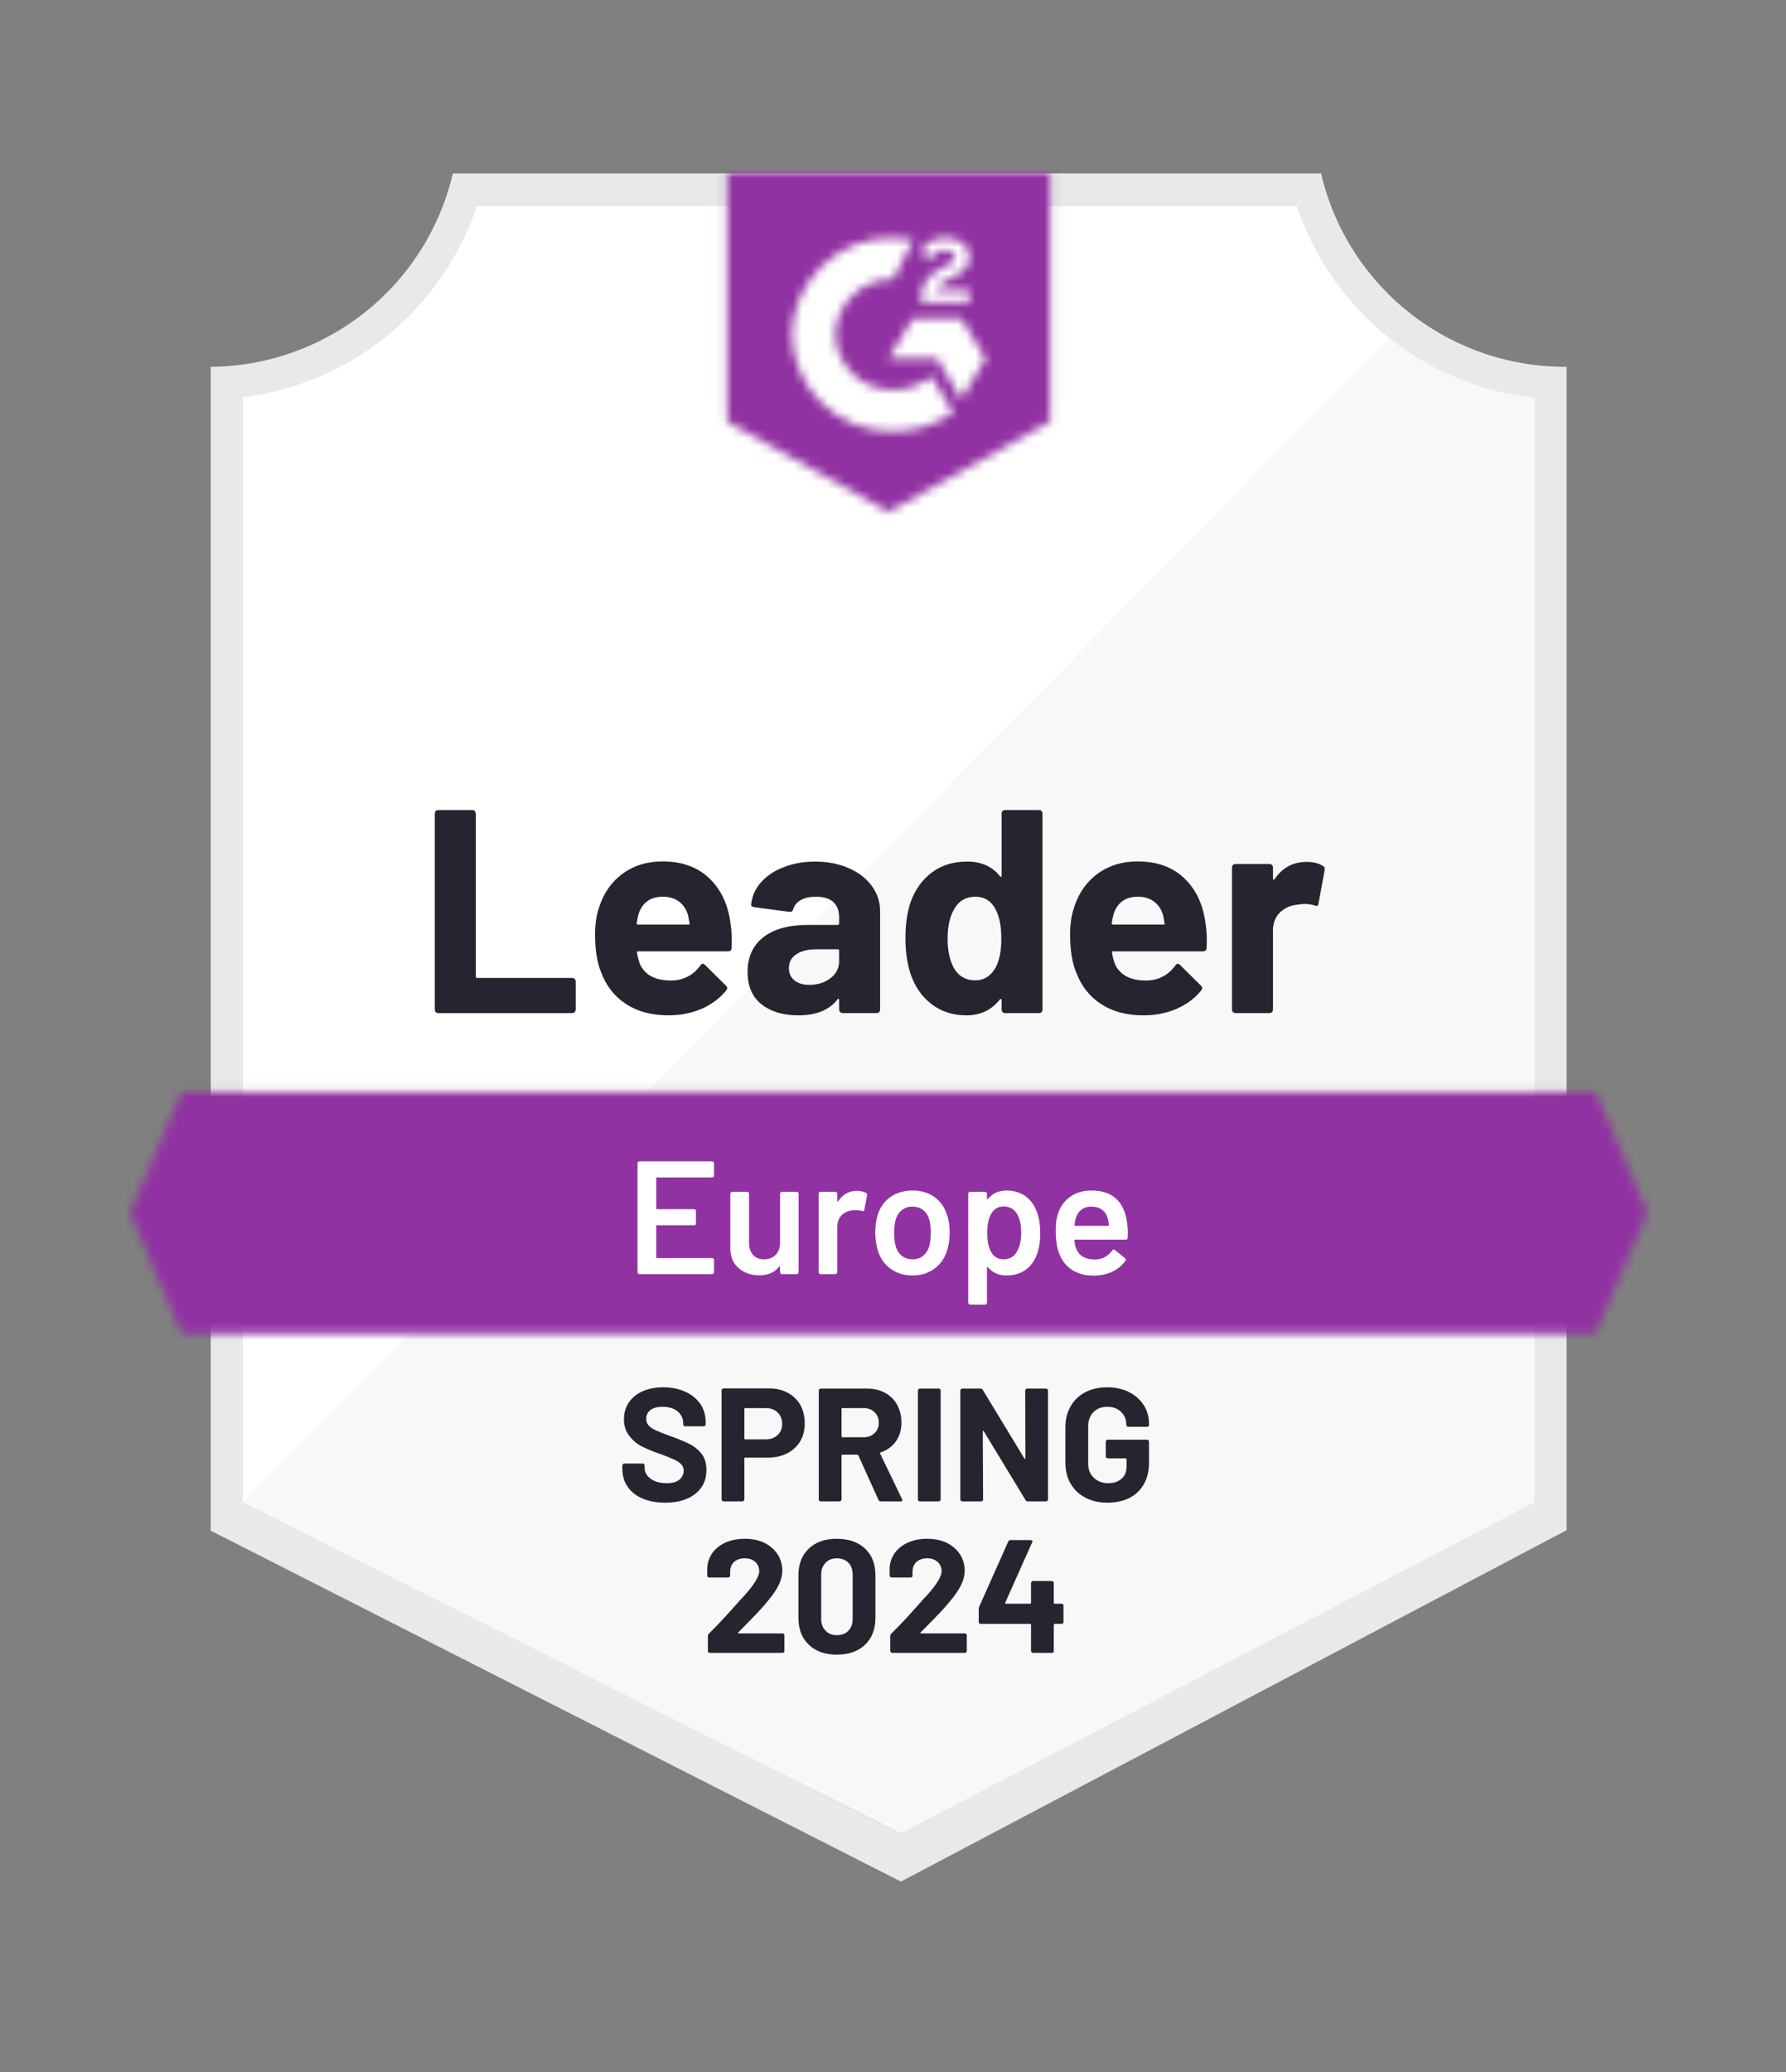
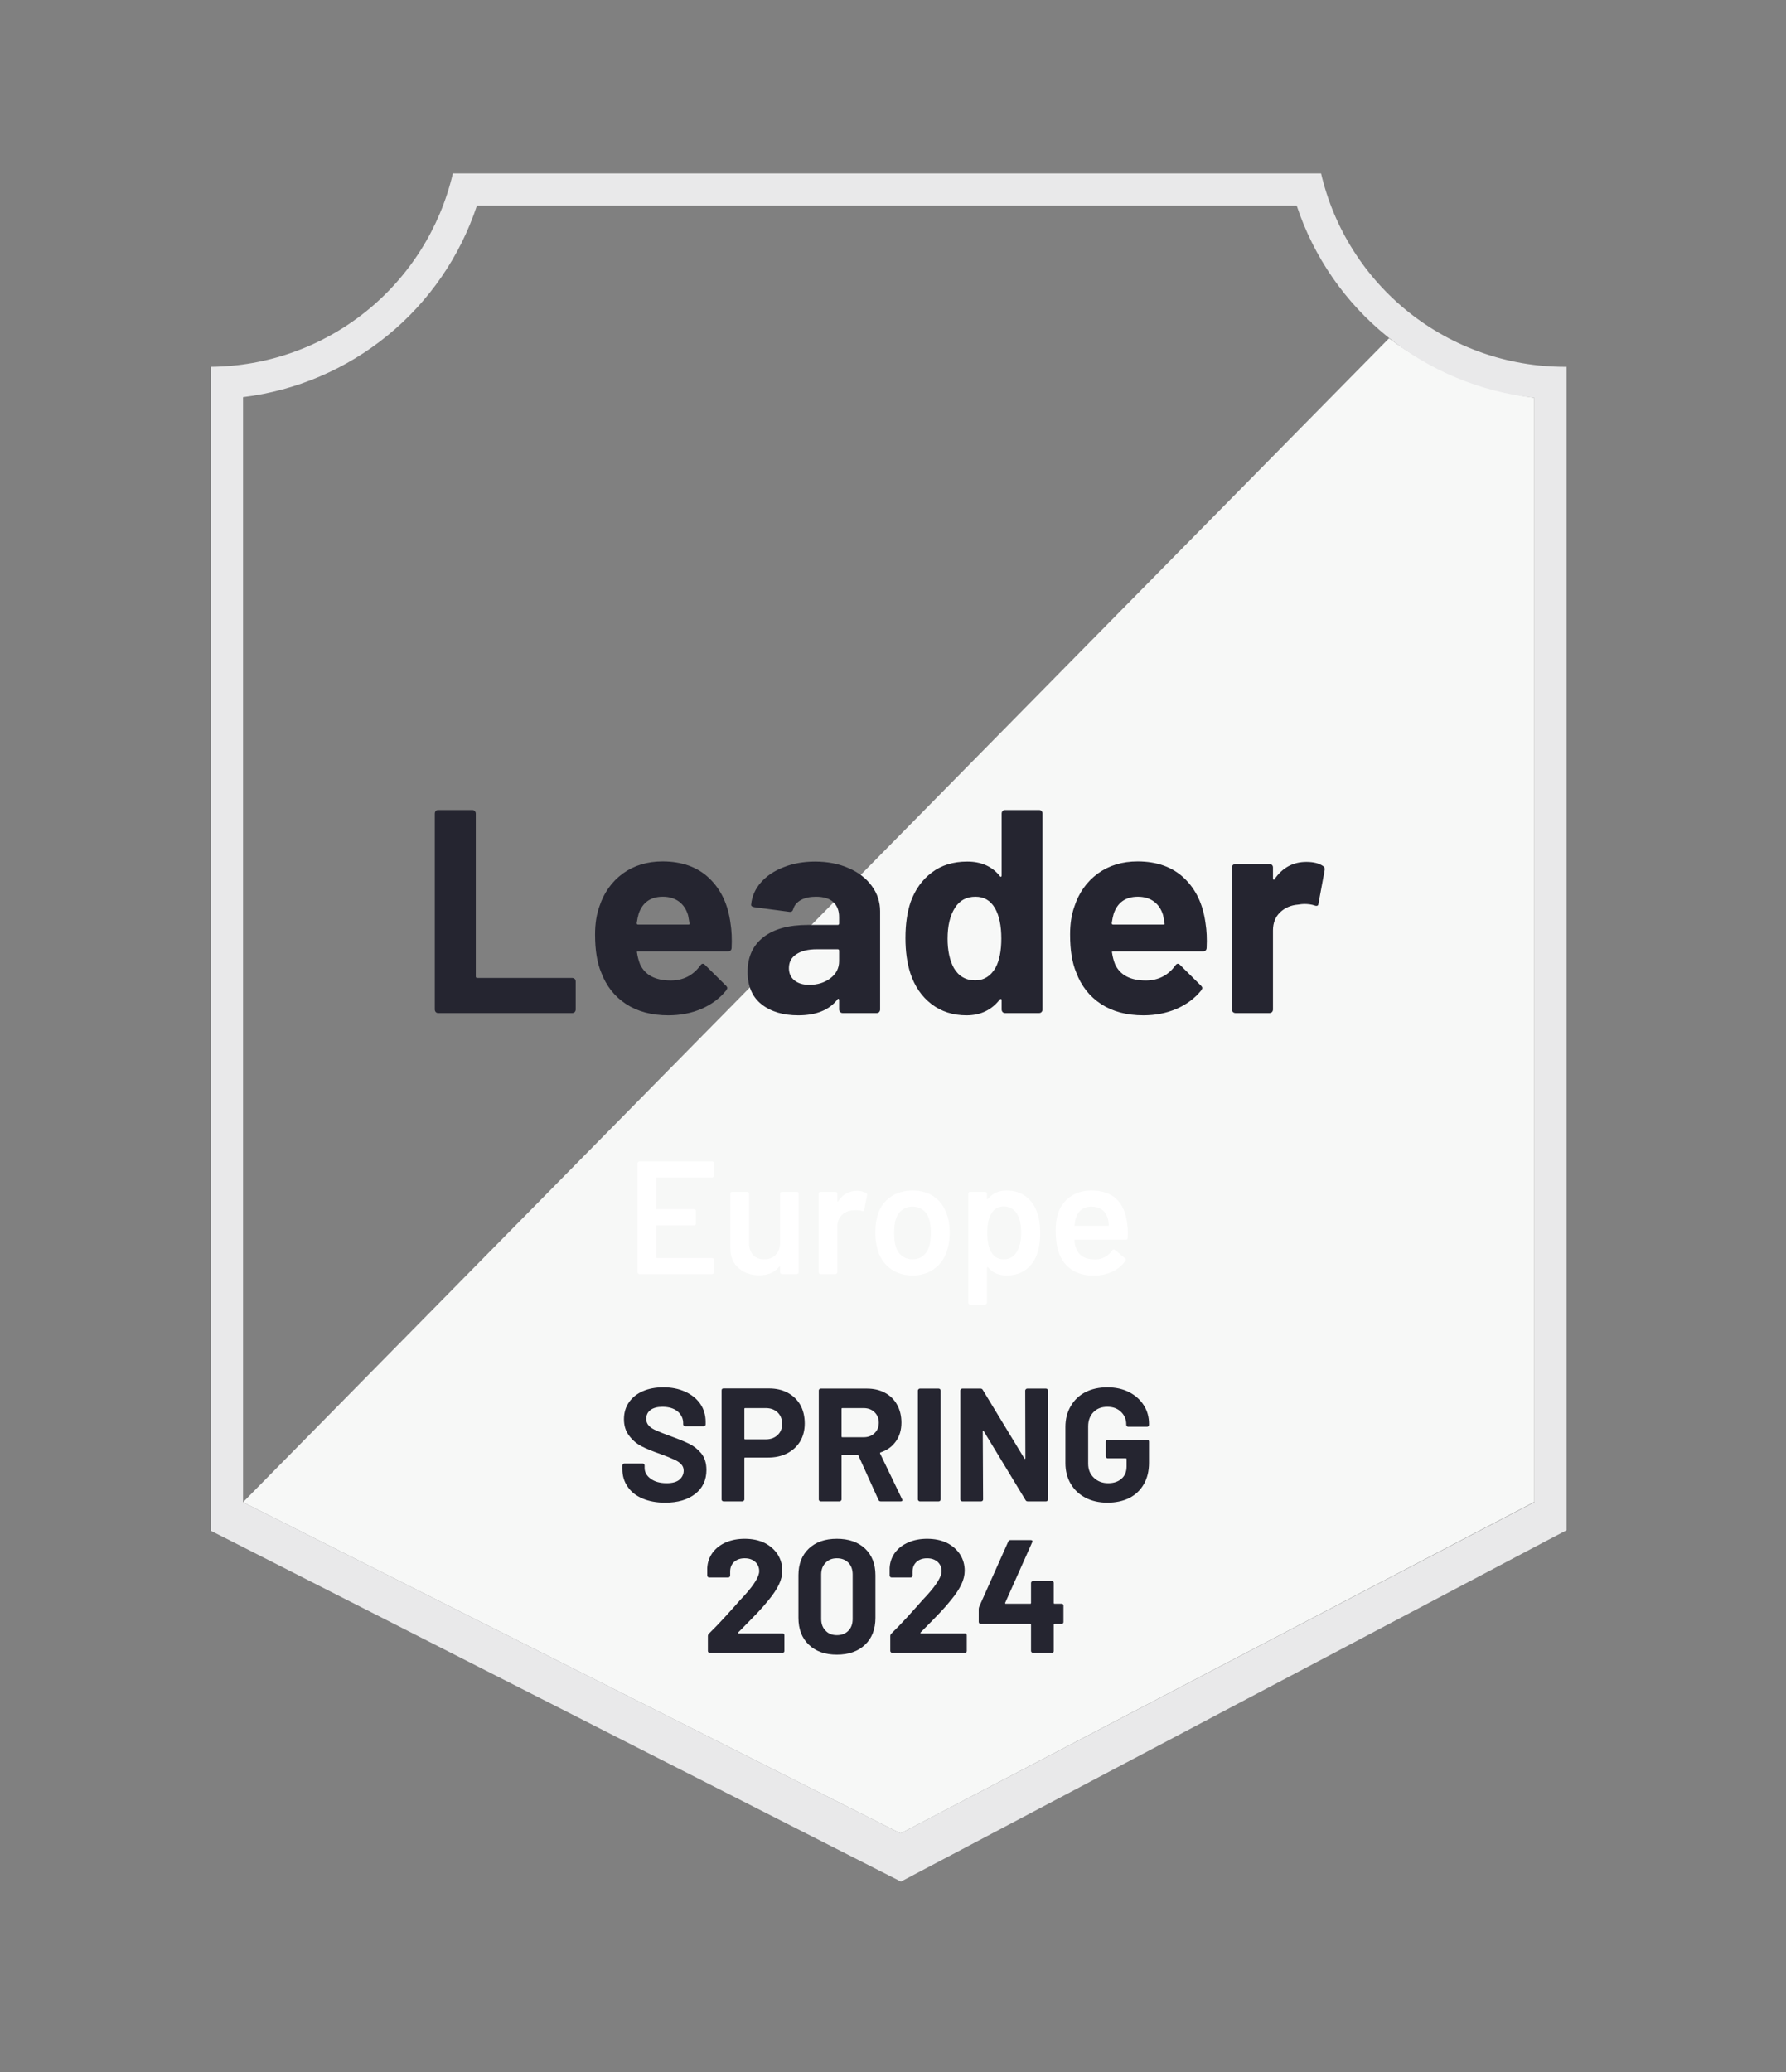
<svg xmlns="http://www.w3.org/2000/svg" width="206" height="239" viewBox="0 0 206 239" fill="none">
  <rect x="0" y="0" width="206" height="239" fill="#808080" stroke="none" />
-   <path d="M104.027 211.443L27.343 173.247V45.798C33.517 45.069 39.358 42.608 44.189 38.699C49.019 34.791 52.641 29.597 54.636 23.717H150.215C152.23 29.663 155.908 34.909 160.813 38.835C165.719 42.761 171.648 45.203 177.899 45.873V173.247L104.027 211.443Z" fill="white" />
  <path d="M28.032 173.247L103.878 211.443L176.968 173.21V45.873C170.892 45.039 165.126 42.679 160.213 39.014L28.032 173.247Z" fill="#F7F8F7" />
  <path d="M180.692 42.304H180.45C173.936 42.292 167.618 40.083 162.521 36.034C157.425 31.985 153.849 26.334 152.375 20L52.234 20C50.76 26.306 47.205 31.934 42.14 35.98C37.075 40.025 30.795 42.252 24.308 42.304V176.537L26.952 177.875L101.681 215.866L103.915 217L106.13 215.829L178.104 177.838L180.692 176.481V46.021V42.304ZM103.878 211.443L28.032 173.247V45.798C34.162 45.049 39.953 42.575 44.729 38.666C49.506 34.757 53.07 29.572 55.008 23.717H149.564C151.525 29.644 155.15 34.883 160.009 38.811C164.867 42.739 170.754 45.19 176.968 45.873V173.247L103.878 211.443Z" fill="#E9E9EA" />
  <mask id="mask0_7_75" style="mask-type:luminance" maskUnits="userSpaceOnUse" x="15" y="125" width="175" height="29">
-     <path d="M184.024 125.925H20.976L15 139.865L20.976 153.805H184.024L190 139.865L184.024 125.925Z" fill="white" />
-   </mask>
+     </mask>
  <g mask="url(#mask0_7_75)">
-     <path d="M5.691 116.632H199.308V163.099H5.691V116.632Z" fill="#9132A2" />
-   </g>
+     </g>
  <mask id="mask1_7_75" style="mask-type:luminance" maskUnits="userSpaceOnUse" x="83" y="20" width="39" height="40">
-     <path d="M102.5 59.032L121.117 48.623V20H83.883V48.623L102.5 59.032ZM106.223 34.609C106.194 33.84 106.388 33.078 106.782 32.416C107.291 31.731 107.972 31.193 108.755 30.855L109.202 30.669C109.965 30.297 110.152 29.981 110.152 29.609C110.152 29.238 109.742 28.847 109.09 28.847C108.698 28.818 108.306 28.914 107.972 29.121C107.637 29.328 107.377 29.636 107.229 30L106.223 29.015C106.474 28.529 106.862 28.128 107.34 27.862C107.844 27.572 108.416 27.424 108.997 27.435C109.7 27.412 110.391 27.614 110.971 28.011C111.235 28.184 111.45 28.422 111.597 28.702C111.743 28.982 111.816 29.294 111.809 29.609C111.809 30.687 111.176 31.338 109.947 31.933L109.258 32.249C108.551 32.602 108.197 32.899 108.085 33.438H111.809V34.869H106.223V34.609ZM110.878 36.728L113.67 41.375L110.878 46.021L108.085 41.356H102.5L105.293 36.728H110.878ZM103.04 27.435C103.815 27.433 104.588 27.508 105.348 27.658L103.04 32.193C101.305 32.158 99.627 32.812 98.374 34.01C97.121 35.209 96.395 36.855 96.356 38.587C96.4 40.315 97.128 41.956 98.38 43.151C99.633 44.346 101.308 44.997 103.04 44.962C104.634 44.971 106.181 44.426 107.415 43.419L109.947 47.583C107.919 48.988 105.509 49.74 103.04 49.739C100.008 49.804 97.073 48.667 94.879 46.577C92.684 44.486 91.408 41.614 91.33 38.587C91.408 35.56 92.684 32.687 94.879 30.597C97.073 28.507 100.008 27.37 103.04 27.435Z" fill="white" />
-   </mask>
+     </mask>
  <g mask="url(#mask1_7_75)">
    <path d="M74.575 10.688H130.426V68.307H74.575V10.688Z" fill="#9132A2" />
  </g>
  <path d="M50.54 116.836C50.428 116.836 50.335 116.799 50.261 116.725C50.186 116.638 50.149 116.539 50.149 116.428V93.826C50.149 93.715 50.186 93.616 50.261 93.529C50.335 93.454 50.428 93.417 50.54 93.417H54.468C54.58 93.417 54.673 93.454 54.747 93.529C54.834 93.616 54.878 93.715 54.878 93.826V112.617C54.878 112.729 54.934 112.785 55.045 112.785H65.992C66.104 112.785 66.203 112.822 66.29 112.896C66.364 112.983 66.402 113.082 66.402 113.194V116.428C66.402 116.539 66.364 116.638 66.29 116.725C66.203 116.799 66.104 116.836 65.992 116.836H50.54ZM84.255 106.465C84.392 107.308 84.435 108.256 84.386 109.309C84.373 109.581 84.231 109.718 83.957 109.718H73.606C73.47 109.718 73.426 109.774 73.476 109.885C73.538 110.331 73.656 110.777 73.83 111.223C74.413 112.462 75.598 113.082 77.386 113.082C78.813 113.07 79.942 112.493 80.774 111.353C80.861 111.217 80.96 111.149 81.072 111.149C81.146 111.149 81.227 111.192 81.314 111.279L83.715 113.658C83.827 113.77 83.883 113.869 83.883 113.956C83.883 114.005 83.84 114.098 83.753 114.234C83.02 115.139 82.071 115.845 80.904 116.353C79.75 116.849 78.478 117.097 77.088 117.097C75.164 117.097 73.538 116.663 72.21 115.796C70.882 114.928 69.926 113.714 69.343 112.153C68.871 111.037 68.636 109.575 68.636 107.766C68.636 106.539 68.803 105.461 69.138 104.532C69.66 102.946 70.559 101.682 71.838 100.74C73.129 99.811 74.655 99.346 76.418 99.346C78.652 99.346 80.445 99.991 81.798 101.279C83.151 102.568 83.97 104.297 84.255 106.465ZM76.455 103.417C75.04 103.417 74.109 104.074 73.662 105.387C73.575 105.684 73.501 106.044 73.439 106.465C73.439 106.577 73.495 106.632 73.606 106.632H79.396C79.533 106.632 79.576 106.577 79.527 106.465C79.415 105.821 79.359 105.511 79.359 105.536C79.16 104.867 78.813 104.346 78.317 103.975C77.808 103.603 77.187 103.417 76.455 103.417ZM94.011 99.365C95.463 99.365 96.76 99.619 97.902 100.127C99.043 100.623 99.931 101.31 100.564 102.19C101.197 103.058 101.513 104.024 101.513 105.09V116.428C101.513 116.539 101.476 116.638 101.402 116.725C101.327 116.799 101.234 116.836 101.122 116.836H97.194C97.082 116.836 96.989 116.799 96.915 116.725C96.828 116.638 96.785 116.539 96.785 116.428V115.331C96.785 115.269 96.766 115.226 96.729 115.201C96.679 115.176 96.636 115.195 96.598 115.257C95.655 116.483 94.147 117.097 92.075 117.097C90.325 117.097 88.916 116.675 87.848 115.833C86.769 114.99 86.229 113.739 86.229 112.078C86.229 110.368 86.837 109.036 88.053 108.082C89.257 107.14 90.976 106.67 93.21 106.67H96.617C96.729 106.67 96.785 106.614 96.785 106.502V105.759C96.785 105.028 96.561 104.452 96.114 104.03C95.668 103.621 94.997 103.417 94.104 103.417C93.421 103.417 92.85 103.541 92.391 103.789C91.932 104.036 91.634 104.383 91.497 104.83C91.435 105.077 91.293 105.189 91.069 105.164L87.011 104.625C86.738 104.575 86.614 104.476 86.638 104.328C86.725 103.386 87.097 102.537 87.755 101.781C88.413 101.025 89.288 100.437 90.38 100.016C91.46 99.582 92.67 99.365 94.011 99.365ZM93.34 113.584C94.296 113.584 95.109 113.33 95.779 112.822C96.45 112.314 96.785 111.657 96.785 110.852V109.643C96.785 109.532 96.729 109.476 96.617 109.476H94.215C93.21 109.476 92.422 109.668 91.851 110.052C91.28 110.424 90.995 110.957 90.995 111.651C90.995 112.258 91.206 112.729 91.628 113.063C92.05 113.41 92.621 113.584 93.34 113.584ZM115.532 93.826C115.532 93.715 115.569 93.616 115.644 93.529C115.718 93.454 115.811 93.417 115.923 93.417H119.851C119.963 93.417 120.056 93.454 120.13 93.529C120.205 93.616 120.242 93.715 120.242 93.826V116.428C120.242 116.539 120.205 116.638 120.13 116.725C120.056 116.799 119.963 116.836 119.851 116.836H115.923C115.811 116.836 115.718 116.799 115.644 116.725C115.569 116.638 115.532 116.539 115.532 116.428V115.331C115.532 115.269 115.507 115.232 115.457 115.219C115.408 115.207 115.364 115.219 115.327 115.257C114.384 116.483 113.099 117.097 111.473 117.097C109.91 117.097 108.563 116.663 107.433 115.796C106.304 114.928 105.491 113.739 104.995 112.227C104.622 111.062 104.436 109.712 104.436 108.175C104.436 106.589 104.635 105.207 105.032 104.03C105.553 102.593 106.366 101.459 107.471 100.629C108.575 99.786 109.941 99.365 111.566 99.365C113.18 99.365 114.434 99.923 115.327 101.038C115.364 101.112 115.408 101.137 115.457 101.112C115.507 101.087 115.532 101.044 115.532 100.982V93.826ZM114.824 111.614C115.271 110.796 115.495 109.668 115.495 108.231C115.495 106.744 115.246 105.573 114.75 104.718C114.241 103.851 113.496 103.417 112.516 103.417C111.461 103.417 110.667 103.851 110.133 104.718C109.574 105.598 109.295 106.781 109.295 108.268C109.295 109.606 109.531 110.721 110.003 111.614C110.561 112.58 111.387 113.063 112.479 113.063C113.484 113.063 114.266 112.58 114.824 111.614ZM139.045 106.465C139.182 107.308 139.225 108.256 139.176 109.309C139.163 109.581 139.02 109.718 138.747 109.718H128.396C128.26 109.718 128.216 109.774 128.266 109.885C128.328 110.331 128.446 110.777 128.62 111.223C129.203 112.462 130.388 113.082 132.176 113.082C133.603 113.07 134.732 112.493 135.564 111.353C135.651 111.217 135.75 111.149 135.862 111.149C135.936 111.149 136.017 111.192 136.104 111.279L138.505 113.658C138.617 113.77 138.673 113.869 138.673 113.956C138.673 114.005 138.629 114.098 138.543 114.234C137.81 115.139 136.861 115.845 135.694 116.353C134.54 116.849 133.268 117.097 131.878 117.097C129.954 117.097 128.328 116.663 127 115.796C125.672 114.928 124.716 113.714 124.133 112.153C123.661 111.037 123.426 109.575 123.426 107.766C123.426 106.539 123.593 105.461 123.928 104.532C124.449 102.946 125.349 101.682 126.628 100.74C127.918 99.811 129.445 99.346 131.207 99.346C133.441 99.346 135.235 99.991 136.588 101.279C137.941 102.568 138.76 104.297 139.045 106.465ZM131.245 103.417C129.83 103.417 128.899 104.074 128.452 105.387C128.365 105.684 128.291 106.044 128.229 106.465C128.229 106.577 128.285 106.632 128.396 106.632H134.186C134.323 106.632 134.366 106.577 134.316 106.465C134.205 105.821 134.149 105.511 134.149 105.536C133.95 104.867 133.603 104.346 133.106 103.975C132.598 103.603 131.977 103.417 131.245 103.417ZM150.681 99.402C151.488 99.402 152.121 99.557 152.58 99.867C152.766 99.966 152.834 100.133 152.785 100.369L152.077 104.198C152.065 104.458 151.91 104.532 151.612 104.421C151.277 104.309 150.886 104.253 150.439 104.253C150.265 104.253 150.023 104.278 149.713 104.328C148.906 104.39 148.223 104.681 147.665 105.201C147.106 105.734 146.827 106.434 146.827 107.302V116.428C146.827 116.539 146.79 116.638 146.715 116.725C146.629 116.799 146.529 116.836 146.418 116.836H142.508C142.396 116.836 142.297 116.799 142.21 116.725C142.136 116.638 142.098 116.539 142.098 116.428V100.034C142.098 99.923 142.136 99.83 142.21 99.755C142.297 99.681 142.396 99.644 142.508 99.644H146.418C146.529 99.644 146.629 99.681 146.715 99.755C146.79 99.83 146.827 99.923 146.827 100.034V101.317C146.827 101.379 146.846 101.422 146.883 101.447C146.933 101.472 146.97 101.459 146.995 101.41C147.913 100.071 149.142 99.402 150.681 99.402Z" fill="#252530" />
  <path d="M82.356 135.572C82.356 135.634 82.338 135.683 82.3 135.721C82.251 135.77 82.195 135.795 82.133 135.795H75.785C75.722 135.795 75.692 135.826 75.692 135.888V139.364C75.692 139.425 75.722 139.456 75.785 139.456H80.048C80.11 139.456 80.166 139.475 80.215 139.512C80.253 139.562 80.271 139.618 80.271 139.679V141.092C80.271 141.154 80.253 141.21 80.215 141.259C80.166 141.297 80.11 141.315 80.048 141.315H75.785C75.722 141.315 75.692 141.346 75.692 141.408V144.995C75.692 145.057 75.722 145.088 75.785 145.088H82.133C82.195 145.088 82.251 145.113 82.3 145.163C82.338 145.2 82.356 145.249 82.356 145.311V146.724C82.356 146.786 82.338 146.835 82.3 146.873C82.251 146.922 82.195 146.947 82.133 146.947H73.755C73.693 146.947 73.644 146.922 73.606 146.873C73.557 146.835 73.532 146.786 73.532 146.724V134.159C73.532 134.097 73.557 134.048 73.606 134.011C73.644 133.961 73.693 133.936 73.755 133.936H82.133C82.195 133.936 82.251 133.961 82.3 134.011C82.338 134.048 82.356 134.097 82.356 134.159V135.572ZM89.971 137.672C89.971 137.61 89.996 137.554 90.045 137.505C90.082 137.468 90.132 137.449 90.194 137.449H91.888C91.95 137.449 92.006 137.468 92.056 137.505C92.093 137.554 92.112 137.61 92.112 137.672V146.724C92.112 146.786 92.093 146.835 92.056 146.873C92.006 146.922 91.95 146.947 91.888 146.947H90.194C90.132 146.947 90.082 146.922 90.045 146.873C89.996 146.835 89.971 146.786 89.971 146.724V146.129C89.971 146.092 89.958 146.067 89.933 146.055C89.909 146.042 89.884 146.055 89.859 146.092C89.35 146.749 88.587 147.077 87.569 147.077C86.626 147.077 85.838 146.804 85.205 146.259C84.559 145.714 84.237 144.94 84.237 143.936V137.672C84.237 137.61 84.255 137.554 84.293 137.505C84.342 137.468 84.398 137.449 84.46 137.449H86.173C86.235 137.449 86.291 137.468 86.34 137.505C86.378 137.554 86.396 137.61 86.396 137.672V143.322C86.396 143.905 86.545 144.37 86.843 144.716C87.153 145.063 87.582 145.237 88.128 145.237C88.686 145.237 89.133 145.063 89.468 144.716C89.803 144.37 89.971 143.905 89.971 143.322V137.672ZM98.851 137.338C99.248 137.338 99.596 137.418 99.894 137.579C99.993 137.629 100.03 137.722 100.005 137.858L99.689 139.531C99.676 139.679 99.59 139.723 99.428 139.661C99.242 139.599 99.025 139.568 98.777 139.568C98.615 139.568 98.491 139.574 98.404 139.587C97.883 139.611 97.449 139.791 97.101 140.126C96.754 140.473 96.58 140.919 96.58 141.464V146.724C96.58 146.786 96.555 146.835 96.505 146.873C96.468 146.922 96.418 146.947 96.356 146.947H94.644C94.582 146.947 94.526 146.922 94.476 146.873C94.439 146.835 94.42 146.786 94.42 146.724V137.672C94.42 137.61 94.439 137.554 94.476 137.505C94.526 137.468 94.582 137.449 94.644 137.449H96.356C96.418 137.449 96.468 137.468 96.505 137.505C96.555 137.554 96.58 137.61 96.58 137.672V138.509C96.58 138.558 96.592 138.583 96.617 138.583C96.629 138.595 96.648 138.583 96.673 138.546C97.194 137.74 97.92 137.338 98.851 137.338ZM105.274 147.096C104.293 147.096 103.456 146.848 102.761 146.352C102.053 145.856 101.557 145.169 101.271 144.289C101.06 143.62 100.955 142.914 100.955 142.17C100.955 141.377 101.054 140.671 101.253 140.051C101.538 139.184 102.035 138.509 102.742 138.025C103.449 137.542 104.3 137.3 105.293 137.3C106.236 137.3 107.055 137.542 107.75 138.025C108.433 138.509 108.917 139.178 109.202 140.033C109.426 140.627 109.537 141.334 109.537 142.152C109.537 142.932 109.432 143.638 109.221 144.27C108.935 145.15 108.445 145.838 107.75 146.334C107.055 146.842 106.23 147.096 105.274 147.096ZM105.274 145.237C105.733 145.237 106.124 145.107 106.447 144.847C106.782 144.586 107.024 144.221 107.173 143.75C107.297 143.341 107.359 142.821 107.359 142.189C107.359 141.52 107.297 140.999 107.173 140.627C107.036 140.157 106.801 139.797 106.465 139.549C106.13 139.289 105.721 139.159 105.237 139.159C104.777 139.159 104.38 139.289 104.045 139.549C103.71 139.797 103.468 140.157 103.319 140.627C103.195 141.061 103.133 141.582 103.133 142.189C103.133 142.796 103.195 143.316 103.319 143.75C103.456 144.221 103.698 144.586 104.045 144.847C104.38 145.107 104.79 145.237 105.274 145.237ZM119.646 139.903C119.87 140.534 119.981 141.309 119.981 142.226C119.981 143.106 119.876 143.861 119.665 144.493C119.392 145.311 118.951 145.949 118.343 146.408C117.747 146.866 116.99 147.096 116.072 147.096C115.191 147.096 114.483 146.78 113.949 146.148C113.925 146.123 113.9 146.117 113.875 146.129C113.85 146.141 113.838 146.166 113.838 146.203V150.237C113.838 150.299 113.813 150.348 113.763 150.385C113.726 150.435 113.676 150.46 113.614 150.46H111.902C111.84 150.46 111.784 150.435 111.734 150.385C111.697 150.348 111.678 150.299 111.678 150.237V137.672C111.678 137.61 111.697 137.554 111.734 137.505C111.784 137.468 111.84 137.449 111.902 137.449H113.614C113.676 137.449 113.726 137.468 113.763 137.505C113.813 137.554 113.838 137.61 113.838 137.672V138.23C113.838 138.267 113.85 138.292 113.875 138.304C113.9 138.316 113.925 138.304 113.949 138.267C114.496 137.623 115.209 137.3 116.09 137.3C116.972 137.3 117.716 137.53 118.324 137.988C118.933 138.447 119.373 139.085 119.646 139.903ZM117.226 144.456C117.598 143.886 117.785 143.13 117.785 142.189C117.785 141.284 117.636 140.572 117.338 140.051C116.99 139.444 116.463 139.14 115.755 139.14C115.11 139.14 114.626 139.438 114.303 140.033C114.018 140.516 113.875 141.235 113.875 142.189C113.875 143.168 114.03 143.911 114.34 144.419C114.663 144.964 115.129 145.237 115.737 145.237C116.395 145.237 116.891 144.977 117.226 144.456ZM130.016 141.129C130.066 141.439 130.09 141.786 130.09 142.17L130.072 142.746C130.072 142.895 129.997 142.969 129.848 142.969H124.021C123.959 142.969 123.928 143 123.928 143.062C123.965 143.471 124.021 143.75 124.096 143.899C124.394 144.791 125.12 145.243 126.274 145.255C127.118 145.255 127.788 144.909 128.285 144.215C128.334 144.14 128.396 144.103 128.471 144.103C128.52 144.103 128.564 144.122 128.601 144.159L129.755 145.107C129.867 145.194 129.886 145.293 129.811 145.404C129.426 145.949 128.918 146.371 128.285 146.668C127.639 146.965 126.926 147.114 126.144 147.114C125.176 147.114 124.35 146.897 123.668 146.464C122.997 146.03 122.507 145.423 122.197 144.642C121.911 143.973 121.769 143.044 121.769 141.854C121.769 141.135 121.843 140.553 121.992 140.107C122.24 139.24 122.712 138.552 123.407 138.044C124.09 137.548 124.915 137.3 125.883 137.3C128.328 137.3 129.706 138.577 130.016 141.129ZM125.883 139.159C125.424 139.159 125.039 139.277 124.729 139.512C124.431 139.735 124.22 140.051 124.096 140.46C124.021 140.671 123.972 140.943 123.947 141.278C123.922 141.34 123.947 141.371 124.021 141.371H127.801C127.863 141.371 127.894 141.34 127.894 141.278C127.869 140.968 127.832 140.733 127.782 140.572C127.67 140.126 127.453 139.779 127.13 139.531C126.795 139.283 126.379 139.159 125.883 139.159Z" fill="white" />
  <path d="M76.715 173.303C75.722 173.303 74.854 173.142 74.109 172.82C73.364 172.51 72.793 172.057 72.396 171.463C71.987 170.88 71.782 170.199 71.782 169.418V169.009C71.782 168.947 71.807 168.898 71.856 168.861C71.894 168.811 71.943 168.786 72.005 168.786H74.128C74.19 168.786 74.246 168.811 74.295 168.861C74.332 168.898 74.351 168.947 74.351 169.009V169.288C74.351 169.784 74.581 170.199 75.04 170.533C75.499 170.88 76.12 171.054 76.902 171.054C77.559 171.054 78.05 170.917 78.372 170.645C78.695 170.36 78.856 170.013 78.856 169.604C78.856 169.307 78.757 169.059 78.558 168.861C78.36 168.65 78.087 168.47 77.739 168.322C77.404 168.16 76.864 167.944 76.12 167.671C75.288 167.386 74.581 167.095 73.997 166.797C73.426 166.5 72.949 166.091 72.564 165.571C72.167 165.063 71.968 164.431 71.968 163.675C71.968 162.931 72.16 162.281 72.545 161.723C72.93 161.166 73.464 160.738 74.146 160.441C74.829 160.143 75.617 159.995 76.511 159.995C77.454 159.995 78.292 160.162 79.024 160.497C79.769 160.831 80.352 161.302 80.774 161.909C81.183 162.504 81.388 163.198 81.388 163.991V164.27C81.388 164.332 81.37 164.381 81.332 164.418C81.283 164.468 81.227 164.493 81.165 164.493H79.024C78.962 164.493 78.912 164.468 78.875 164.418C78.825 164.381 78.8 164.332 78.8 164.27V164.121C78.8 163.601 78.59 163.154 78.168 162.783C77.733 162.423 77.144 162.244 76.399 162.244C75.816 162.244 75.356 162.368 75.021 162.615C74.699 162.863 74.537 163.204 74.537 163.638C74.537 163.947 74.636 164.208 74.835 164.418C75.021 164.629 75.307 164.815 75.692 164.976C76.064 165.149 76.647 165.379 77.442 165.664C78.323 165.986 79.011 166.271 79.508 166.519C80.017 166.766 80.476 167.132 80.886 167.615C81.283 168.111 81.481 168.749 81.481 169.53C81.481 170.694 81.053 171.611 80.197 172.281C79.34 172.962 78.18 173.303 76.715 173.303ZM88.705 160.125C89.524 160.125 90.244 160.292 90.864 160.627C91.485 160.961 91.969 161.432 92.317 162.039C92.652 162.659 92.819 163.365 92.819 164.158C92.819 164.939 92.645 165.626 92.298 166.221C91.938 166.816 91.435 167.281 90.79 167.615C90.157 167.937 89.425 168.099 88.593 168.099H85.95C85.887 168.099 85.856 168.129 85.856 168.191V172.931C85.856 172.993 85.832 173.043 85.782 173.08C85.745 173.129 85.695 173.154 85.633 173.154H83.455C83.393 173.154 83.337 173.129 83.287 173.08C83.25 173.043 83.231 172.993 83.231 172.931V160.348C83.231 160.286 83.25 160.23 83.287 160.181C83.337 160.143 83.393 160.125 83.455 160.125H88.705ZM88.314 165.998C88.885 165.998 89.344 165.831 89.692 165.496C90.039 165.174 90.213 164.747 90.213 164.214C90.213 163.669 90.039 163.229 89.692 162.894C89.344 162.56 88.885 162.392 88.314 162.392H85.95C85.887 162.392 85.856 162.423 85.856 162.485V165.905C85.856 165.967 85.887 165.998 85.95 165.998H88.314ZM101.588 173.154C101.464 173.154 101.377 173.098 101.327 172.987L99 167.838C98.975 167.789 98.938 167.764 98.888 167.764H97.157C97.095 167.764 97.064 167.795 97.064 167.857V172.931C97.064 172.993 97.039 173.043 96.989 173.08C96.952 173.129 96.903 173.154 96.84 173.154H94.662C94.6 173.154 94.544 173.129 94.495 173.08C94.457 173.043 94.439 172.993 94.439 172.931V160.366C94.439 160.304 94.457 160.255 94.495 160.218C94.544 160.168 94.6 160.143 94.662 160.143H99.987C100.781 160.143 101.476 160.304 102.072 160.627C102.68 160.949 103.145 161.407 103.468 162.002C103.803 162.597 103.971 163.285 103.971 164.065C103.971 164.908 103.76 165.626 103.338 166.221C102.916 166.828 102.326 167.256 101.569 167.504C101.507 167.529 101.488 167.572 101.513 167.634L104.045 172.894C104.07 172.943 104.082 172.981 104.082 173.005C104.082 173.105 104.014 173.154 103.878 173.154H101.588ZM97.157 162.392C97.095 162.392 97.064 162.423 97.064 162.485V165.664C97.064 165.726 97.095 165.757 97.157 165.757H99.596C100.117 165.757 100.539 165.602 100.862 165.292C101.197 164.982 101.364 164.579 101.364 164.084C101.364 163.588 101.197 163.179 100.862 162.857C100.539 162.547 100.117 162.392 99.596 162.392H97.157ZM106.093 173.154C106.031 173.154 105.981 173.129 105.944 173.08C105.895 173.043 105.87 172.993 105.87 172.931V160.366C105.87 160.304 105.895 160.255 105.944 160.218C105.981 160.168 106.031 160.143 106.093 160.143H108.271C108.333 160.143 108.389 160.168 108.439 160.218C108.476 160.255 108.495 160.304 108.495 160.366V172.931C108.495 172.993 108.476 173.043 108.439 173.08C108.389 173.129 108.333 173.154 108.271 173.154H106.093ZM118.25 160.366C118.25 160.304 118.275 160.255 118.324 160.218C118.362 160.168 118.411 160.143 118.473 160.143H120.652C120.714 160.143 120.77 160.168 120.819 160.218C120.856 160.255 120.875 160.304 120.875 160.366V172.931C120.875 172.993 120.856 173.043 120.819 173.08C120.77 173.129 120.714 173.154 120.652 173.154H118.548C118.424 173.154 118.337 173.105 118.287 173.005L113.465 165.05C113.441 165.013 113.416 165.001 113.391 165.013C113.366 165.013 113.354 165.038 113.354 165.087L113.391 172.931C113.391 172.993 113.372 173.043 113.335 173.08C113.285 173.129 113.23 173.154 113.168 173.154H110.989C110.927 173.154 110.878 173.129 110.84 173.08C110.791 173.043 110.766 172.993 110.766 172.931V160.366C110.766 160.304 110.791 160.255 110.84 160.218C110.878 160.168 110.927 160.143 110.989 160.143H113.093C113.217 160.143 113.304 160.193 113.354 160.292L118.157 168.21C118.182 168.247 118.207 168.26 118.231 168.247C118.256 168.247 118.269 168.222 118.269 168.173L118.25 160.366ZM127.726 173.303C126.77 173.303 125.926 173.111 125.194 172.727C124.462 172.342 123.897 171.81 123.5 171.128C123.09 170.434 122.886 169.635 122.886 168.73V164.567C122.886 163.662 123.09 162.863 123.5 162.169C123.897 161.475 124.462 160.936 125.194 160.552C125.926 160.181 126.77 159.995 127.726 159.995C128.669 159.995 129.507 160.181 130.239 160.552C130.959 160.924 131.524 161.432 131.934 162.076C132.331 162.708 132.529 163.415 132.529 164.195V164.325C132.529 164.387 132.511 164.437 132.473 164.474C132.424 164.524 132.368 164.548 132.306 164.548H130.128C130.066 164.548 130.016 164.524 129.979 164.474C129.929 164.437 129.904 164.387 129.904 164.325V164.27C129.904 163.7 129.706 163.223 129.309 162.838C128.911 162.442 128.384 162.244 127.726 162.244C127.056 162.244 126.522 162.448 126.125 162.857C125.715 163.278 125.511 163.824 125.511 164.493V168.805C125.511 169.474 125.728 170.013 126.162 170.422C126.597 170.843 127.149 171.054 127.819 171.054C128.465 171.054 128.98 170.88 129.364 170.533C129.749 170.199 129.941 169.728 129.941 169.121V168.284C129.941 168.222 129.91 168.191 129.848 168.191H127.763C127.701 168.191 127.652 168.167 127.614 168.117C127.565 168.08 127.54 168.03 127.54 167.968V166.258C127.54 166.196 127.565 166.147 127.614 166.11C127.652 166.06 127.701 166.035 127.763 166.035H132.306C132.368 166.035 132.424 166.06 132.473 166.11C132.511 166.147 132.529 166.196 132.529 166.258V168.712C132.529 169.654 132.331 170.471 131.934 171.165C131.536 171.859 130.978 172.392 130.258 172.764C129.526 173.123 128.682 173.303 127.726 173.303Z" fill="#252530" />
  <path d="M85.149 188.265C85.124 188.29 85.118 188.315 85.13 188.339C85.143 188.364 85.168 188.377 85.205 188.377H90.25C90.312 188.377 90.368 188.395 90.418 188.432C90.455 188.482 90.473 188.538 90.473 188.6V190.403C90.473 190.464 90.455 190.514 90.418 190.551C90.368 190.601 90.312 190.626 90.25 190.626H81.872C81.81 190.626 81.754 190.601 81.705 190.551C81.668 190.514 81.649 190.464 81.649 190.403V188.693C81.649 188.581 81.686 188.488 81.761 188.414C82.369 187.819 82.989 187.175 83.622 186.481C84.255 185.774 84.653 185.335 84.814 185.161C85.161 184.752 85.515 184.362 85.875 183.99C87.004 182.739 87.569 181.809 87.569 181.202C87.569 180.768 87.414 180.409 87.104 180.124C86.793 179.851 86.39 179.715 85.894 179.715C85.397 179.715 84.994 179.851 84.683 180.124C84.373 180.409 84.218 180.781 84.218 181.239V181.704C84.218 181.766 84.193 181.822 84.144 181.871C84.106 181.908 84.057 181.927 83.995 181.927H81.798C81.736 181.927 81.686 181.908 81.649 181.871C81.599 181.822 81.575 181.766 81.575 181.704V180.83C81.612 180.161 81.823 179.566 82.207 179.046C82.592 178.538 83.101 178.148 83.734 177.875C84.379 177.602 85.099 177.466 85.894 177.466C86.775 177.466 87.544 177.627 88.202 177.949C88.847 178.284 89.35 178.73 89.71 179.288C90.058 179.845 90.231 180.465 90.231 181.146C90.231 181.667 90.101 182.2 89.84 182.745C89.58 183.29 89.189 183.879 88.668 184.511C88.283 184.994 87.867 185.471 87.42 185.942C86.973 186.413 86.309 187.094 85.428 187.986L85.149 188.265ZM96.524 190.83C95.159 190.83 94.079 190.446 93.285 189.678C92.49 188.922 92.093 187.887 92.093 186.574V181.667C92.093 180.378 92.49 179.356 93.285 178.6C94.079 177.844 95.159 177.466 96.524 177.466C97.889 177.466 98.975 177.844 99.782 178.6C100.576 179.356 100.973 180.378 100.973 181.667V186.574C100.973 187.887 100.576 188.922 99.782 189.678C98.975 190.446 97.889 190.83 96.524 190.83ZM96.524 188.581C97.082 188.581 97.529 188.408 97.864 188.061C98.187 187.726 98.348 187.274 98.348 186.704V181.592C98.348 181.022 98.187 180.57 97.864 180.236C97.529 179.889 97.082 179.715 96.524 179.715C95.978 179.715 95.543 179.889 95.221 180.236C94.886 180.57 94.718 181.022 94.718 181.592V186.704C94.718 187.274 94.886 187.726 95.221 188.061C95.543 188.408 95.978 188.581 96.524 188.581ZM106.186 188.265C106.161 188.29 106.155 188.315 106.168 188.339C106.18 188.364 106.205 188.377 106.242 188.377H111.287C111.349 188.377 111.405 188.395 111.455 188.432C111.492 188.482 111.511 188.538 111.511 188.6V190.403C111.511 190.464 111.492 190.514 111.455 190.551C111.405 190.601 111.349 190.626 111.287 190.626H102.91C102.848 190.626 102.798 190.601 102.761 190.551C102.711 190.514 102.686 190.464 102.686 190.403V188.693C102.686 188.581 102.723 188.488 102.798 188.414C103.406 187.819 104.027 187.175 104.66 186.481C105.293 185.774 105.69 185.335 105.851 185.161C106.199 184.752 106.552 184.362 106.912 183.99C108.042 182.739 108.606 181.809 108.606 181.202C108.606 180.768 108.451 180.409 108.141 180.124C107.831 179.851 107.427 179.715 106.931 179.715C106.434 179.715 106.031 179.851 105.721 180.124C105.41 180.409 105.255 180.781 105.255 181.239V181.704C105.255 181.766 105.237 181.822 105.199 181.871C105.15 181.908 105.094 181.927 105.032 181.927H102.835C102.773 181.927 102.723 181.908 102.686 181.871C102.637 181.822 102.612 181.766 102.612 181.704V180.83C102.649 180.161 102.86 179.566 103.245 179.046C103.629 178.538 104.144 178.148 104.79 177.875C105.423 177.602 106.137 177.466 106.931 177.466C107.812 177.466 108.582 177.627 109.239 177.949C109.885 178.284 110.387 178.73 110.747 179.288C111.095 179.845 111.269 180.465 111.269 181.146C111.269 181.667 111.138 182.2 110.878 182.745C110.617 183.29 110.226 183.879 109.705 184.511C109.32 184.994 108.904 185.471 108.457 185.942C108.011 186.413 107.347 187.094 106.465 187.986L106.186 188.265ZM122.439 184.957C122.501 184.957 122.557 184.975 122.606 185.012C122.644 185.062 122.662 185.118 122.662 185.18V187.057C122.662 187.119 122.644 187.175 122.606 187.224C122.557 187.261 122.501 187.28 122.439 187.28H121.638C121.576 187.28 121.545 187.311 121.545 187.373V190.403C121.545 190.464 121.527 190.514 121.489 190.551C121.44 190.601 121.384 190.626 121.322 190.626H119.144C119.082 190.626 119.032 190.601 118.995 190.551C118.945 190.514 118.92 190.464 118.92 190.403V187.373C118.92 187.311 118.889 187.28 118.827 187.28H113.112C113.05 187.28 113 187.261 112.963 187.224C112.913 187.175 112.888 187.119 112.888 187.057V185.57C112.888 185.496 112.907 185.403 112.944 185.291L116.295 177.782C116.345 177.671 116.432 177.615 116.556 177.615H118.883C118.97 177.615 119.032 177.64 119.069 177.689C119.094 177.726 119.088 177.788 119.051 177.875L115.941 184.845C115.929 184.87 115.929 184.895 115.941 184.919C115.954 184.944 115.973 184.957 115.997 184.957H118.827C118.889 184.957 118.92 184.926 118.92 184.864V182.559C118.92 182.497 118.945 182.447 118.995 182.41C119.032 182.361 119.082 182.336 119.144 182.336H121.322C121.384 182.336 121.44 182.361 121.489 182.41C121.527 182.447 121.545 182.497 121.545 182.559V184.864C121.545 184.926 121.576 184.957 121.638 184.957H122.439Z" fill="#252530" />
</svg>